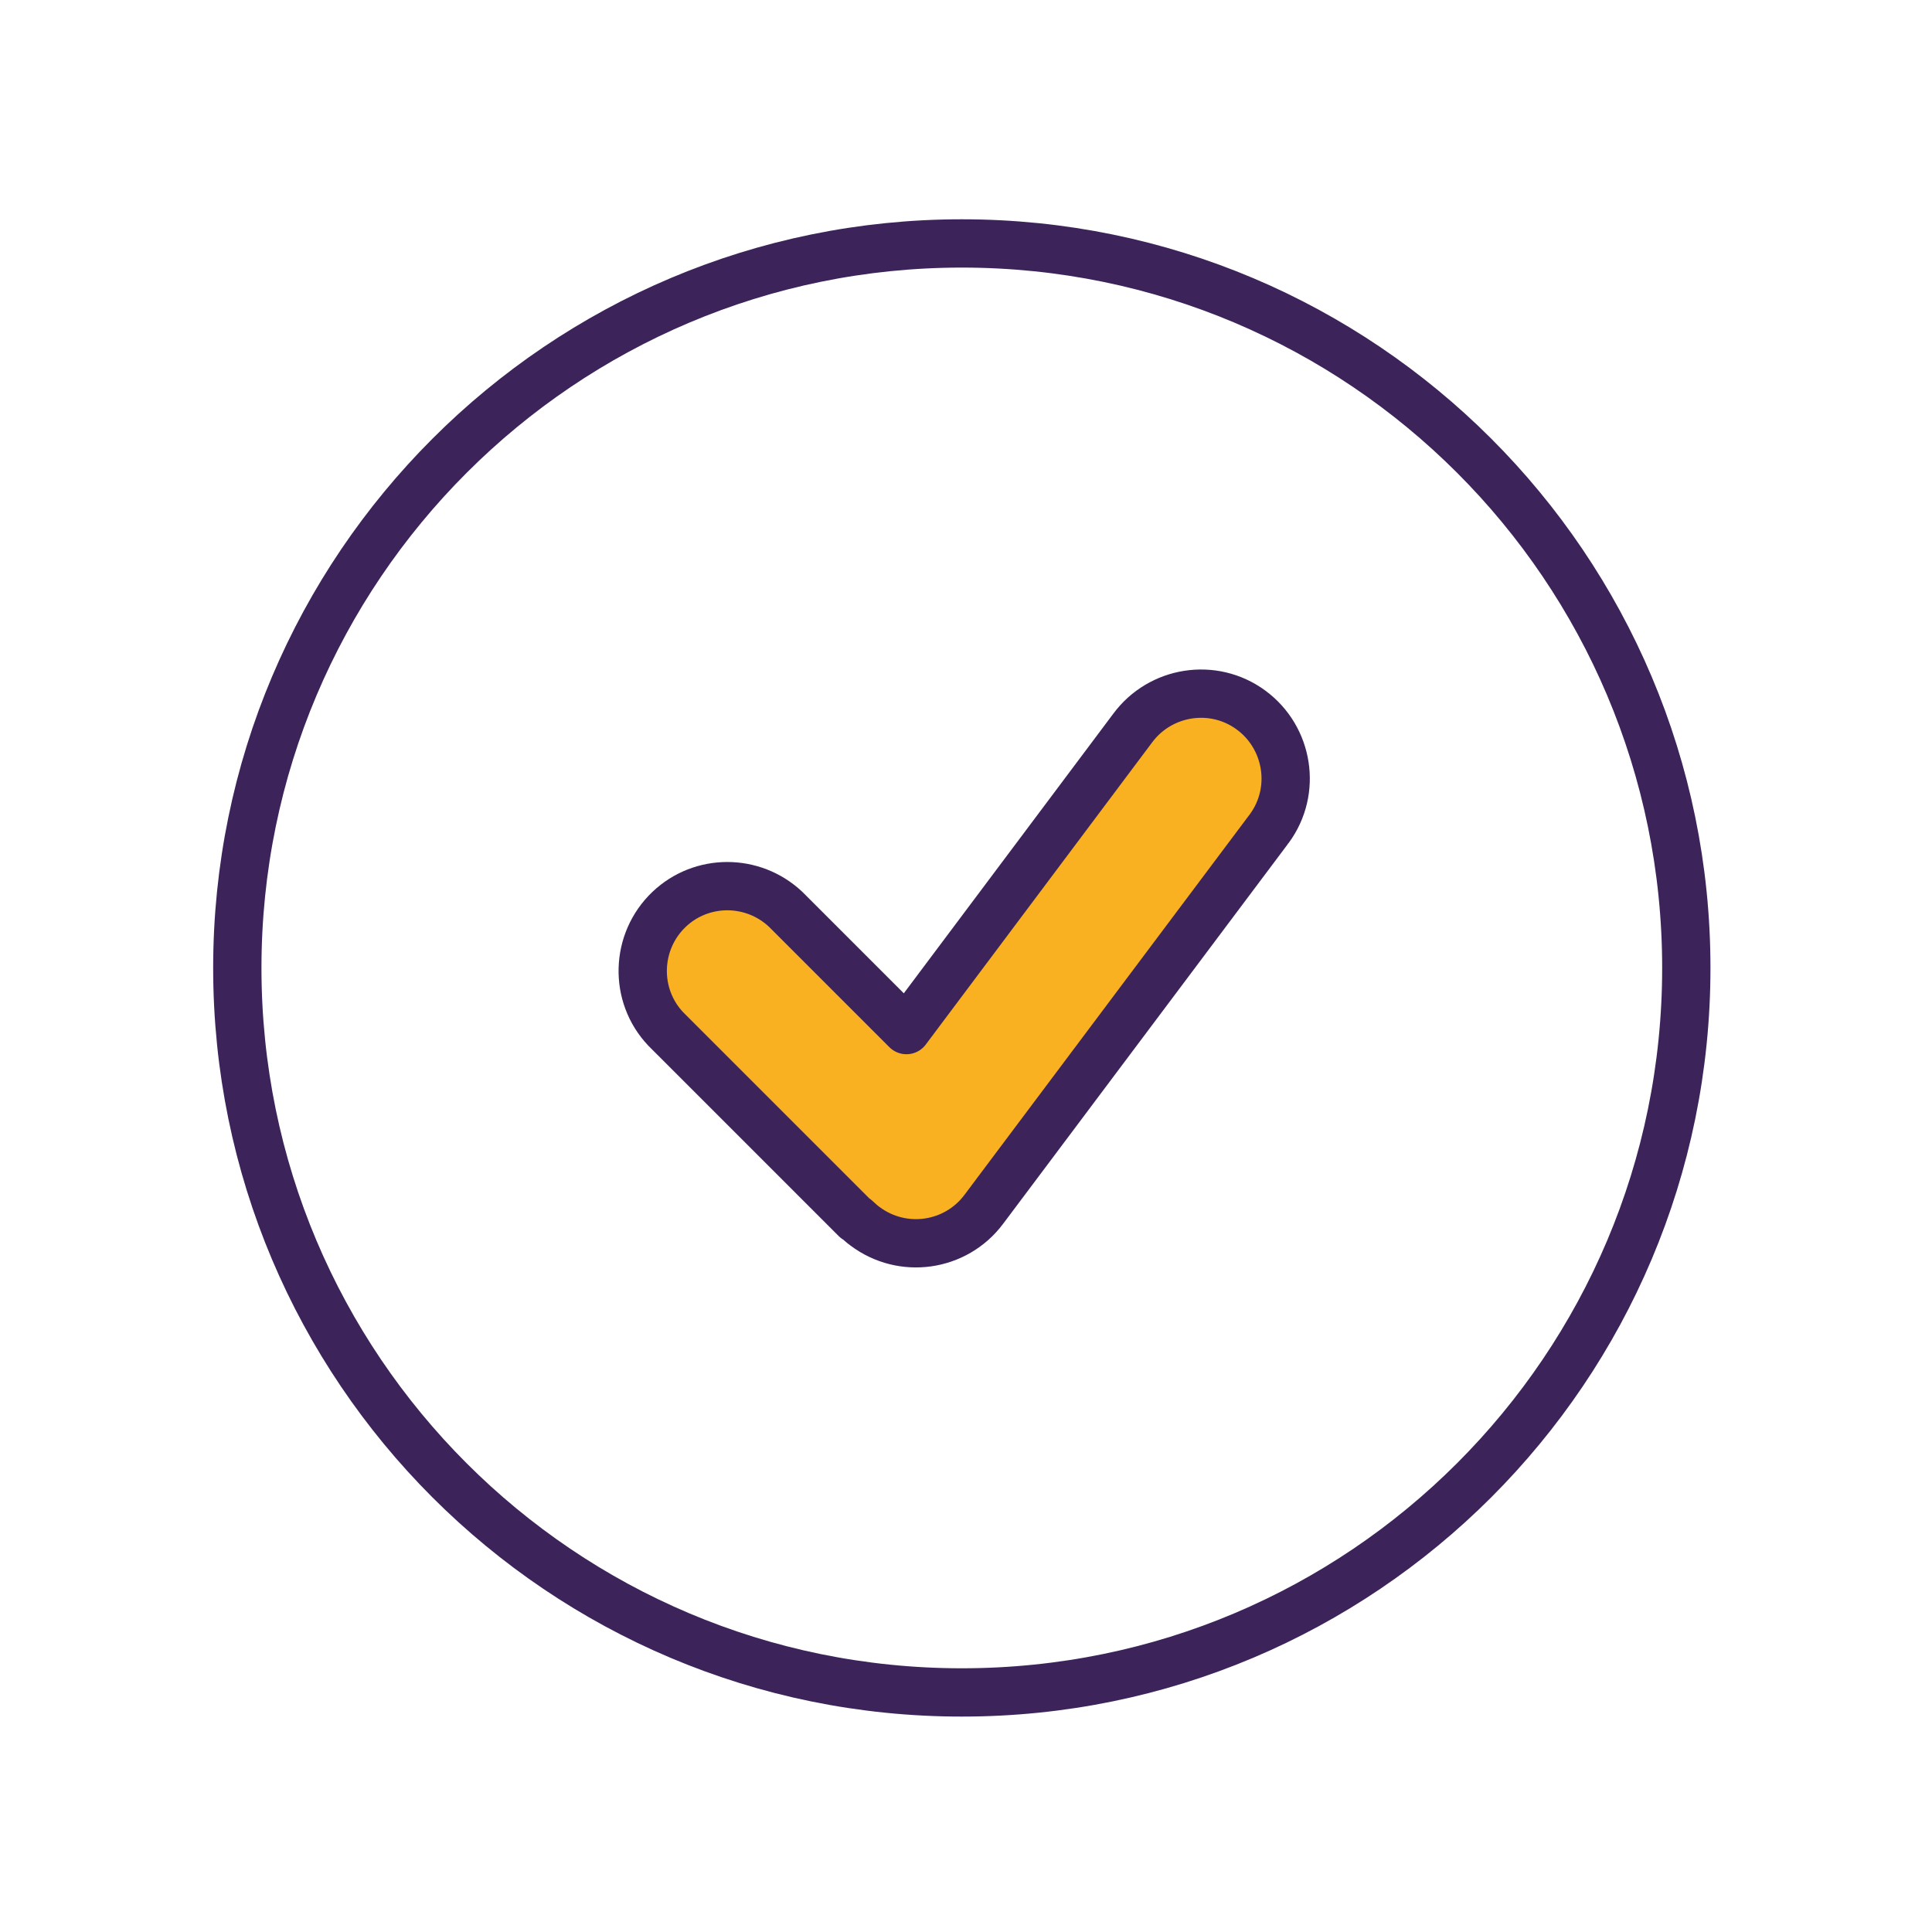
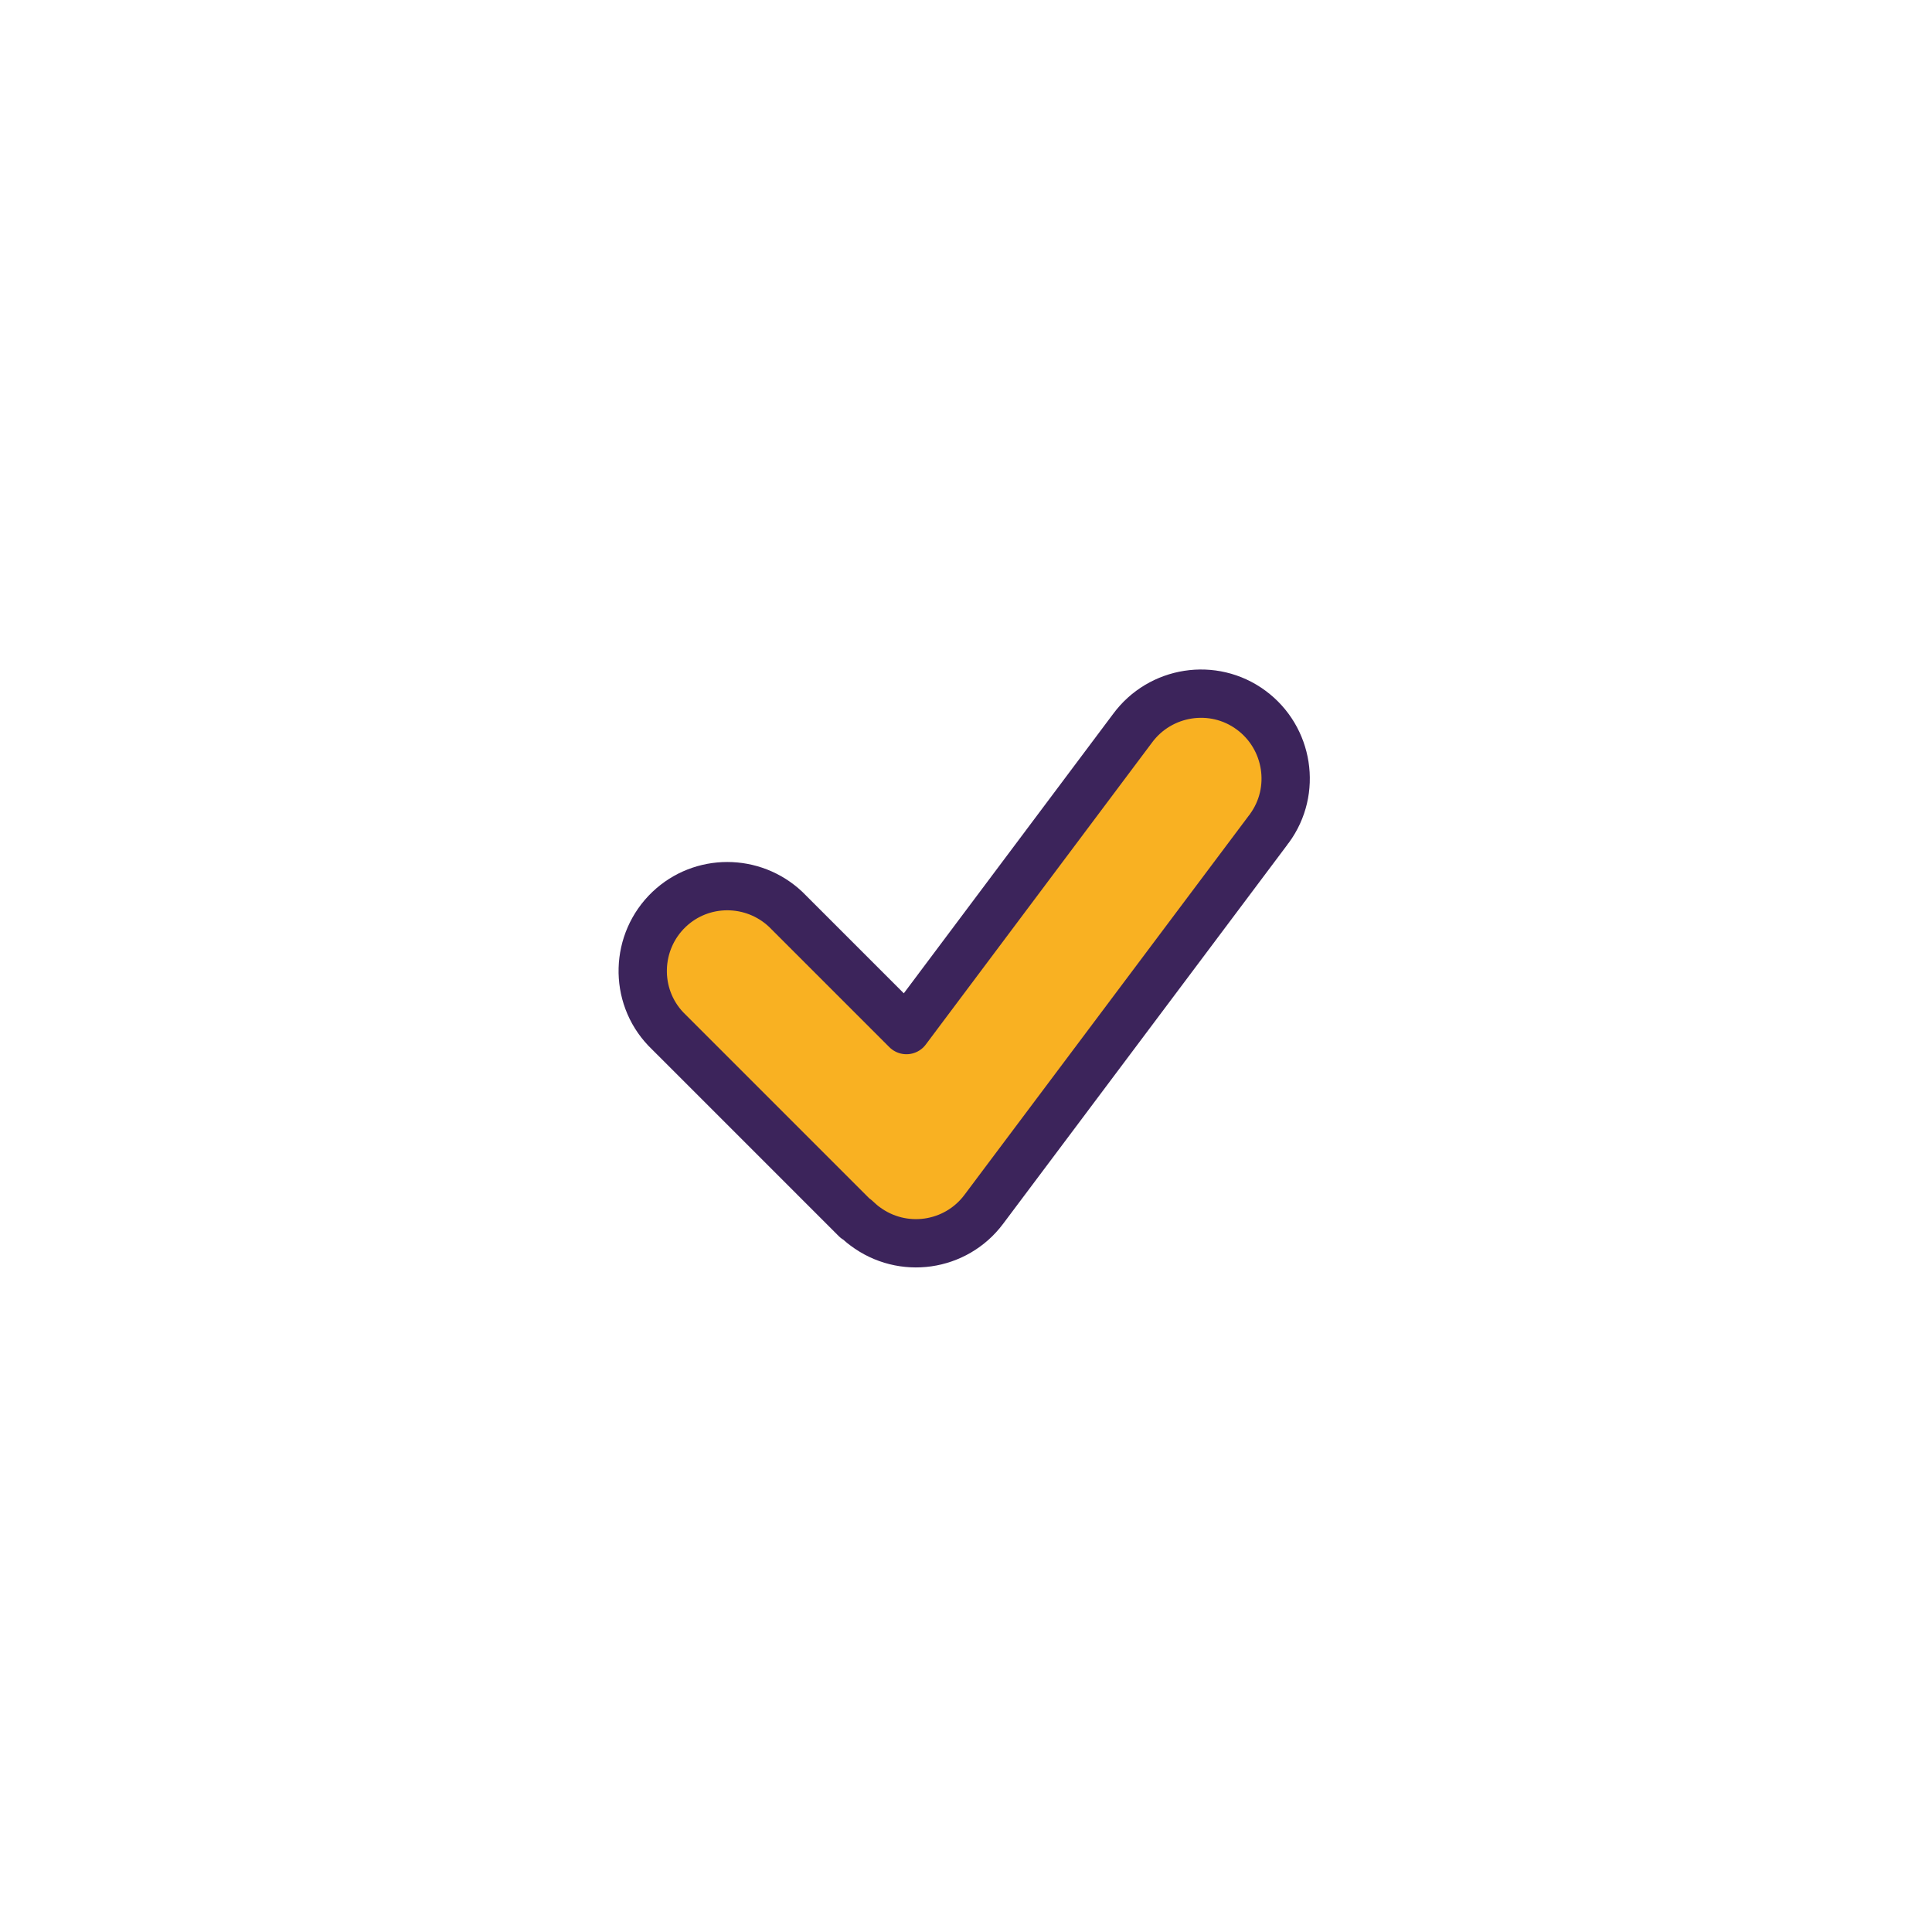
<svg xmlns="http://www.w3.org/2000/svg" id="NWB_icons" viewBox="0 0 60 60">
  <defs>
    <style>
      .cls-1 {
        stroke-linecap: round;
      }

      .cls-1, .cls-2 {
        stroke: #3c245b;
        stroke-linejoin: round;
        stroke-width: 1.5px;
      }

      .cls-1, .cls-3 {
        fill: none;
      }

      .cls-2 {
        fill: #f9b122;
      }

      .cls-3 {
        stroke-width: 0px;
      }
    </style>
  </defs>
  <rect class="cls-3" width="60" height="60" />
  <g>
    <g id="Interface-Essential_Form-Validation_check-circle-1" data-name="Interface-Essential Form-Validation check-circle-1">
      <g id="Group_389" data-name="Group 389">
        <g id="check-circle-1">
-           <path id="Oval_227" data-name="Oval 227" class="cls-1" d="M29.87,52.56c12.43,0,22.5-10.07,22.5-22.5S42.29,7.56,29.87,7.56,7.37,17.64,7.37,30.06h0c0,12.43,10.07,22.5,22.5,22.5Z" />
-         </g>
+           </g>
      </g>
    </g>
    <g id="Interface-Essential_Form-Validation_check-double" data-name="Interface-Essential Form-Validation check-double">
      <g id="Group_392" data-name="Group 392">
        <g id="check-double">
          <path id="Shape_1760" data-name="Shape 1760" class="cls-2" d="M26.58,37.86l-5.9-5.9c-1-1.05-.95-2.72.1-3.72,1.01-.96,2.6-.96,3.62,0l3.75,3.75,7.02-9.37c.86-1.17,2.51-1.43,3.68-.57s1.43,2.51.57,3.68c-.01.01-.02.03-.03.04l-8.84,11.79c-.87,1.16-2.52,1.4-3.69.52-.1-.07-.19-.16-.28-.24h0Z" />
        </g>
      </g>
    </g>
  </g>
</svg>